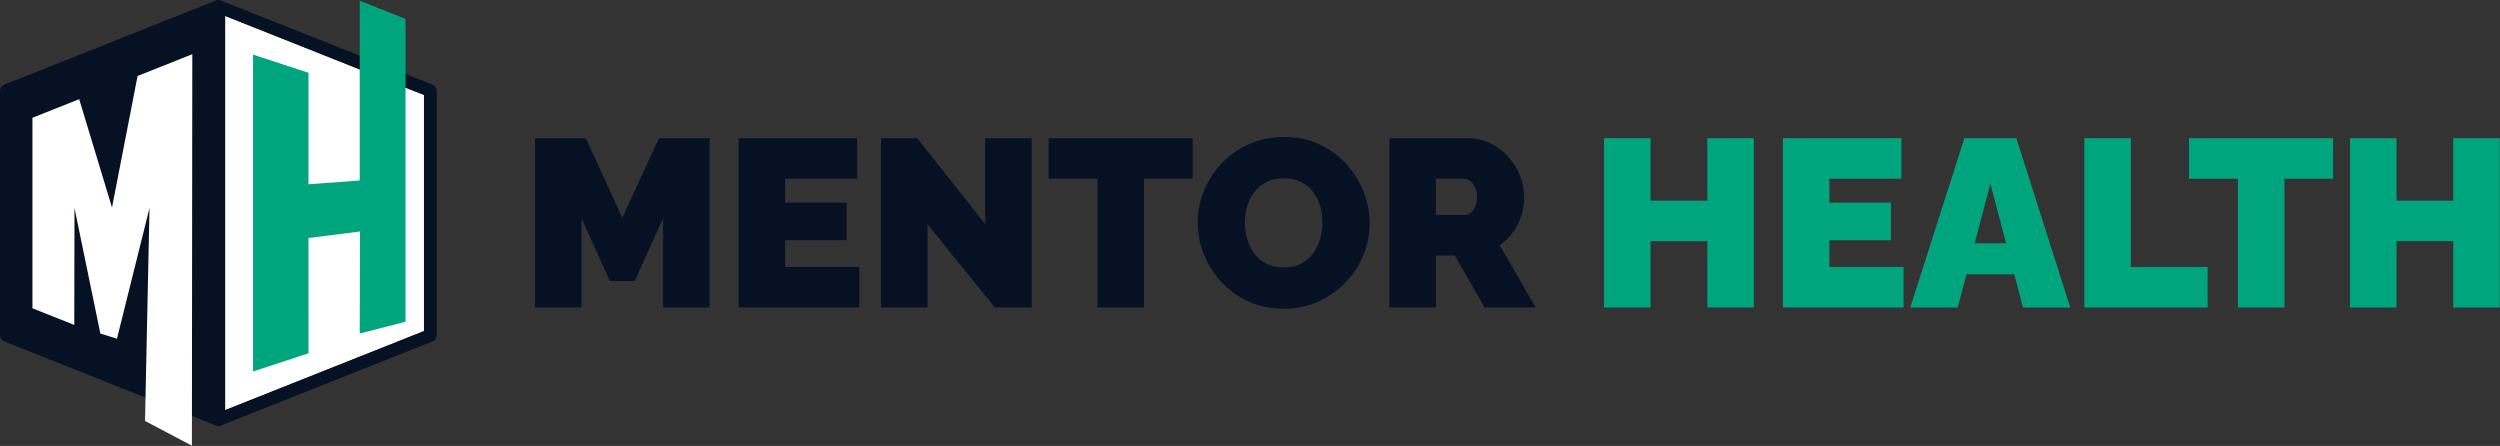
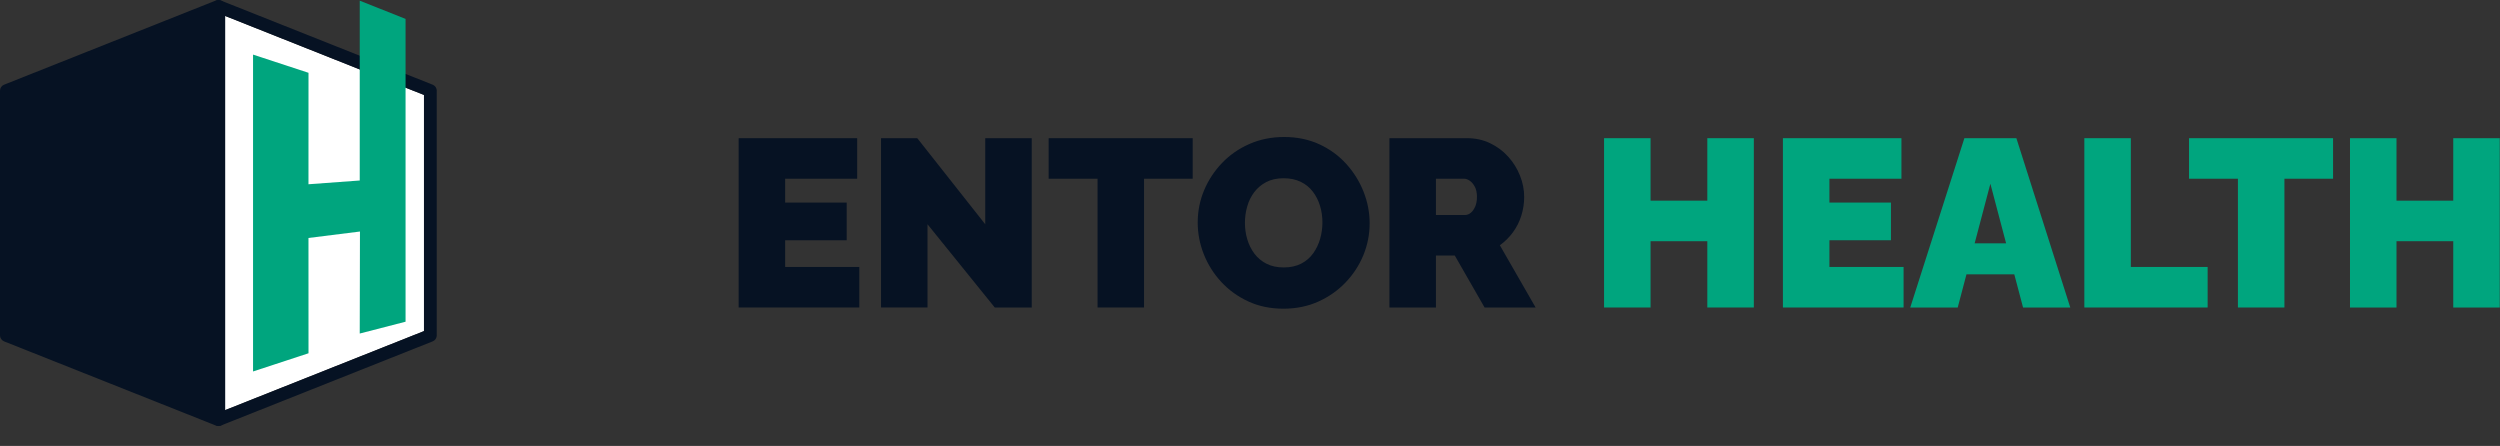
<svg xmlns="http://www.w3.org/2000/svg" width="5847" height="1043" viewBox="0 0 5847 1043" fill="none">
  <rect x="0" y="0" width="5847" height="1043" fill="#333333" stroke="none" />
  <g clip-path="url(#clip0_1627_27)">
    <path d="M991.6 222.1V774.36L526.39 959.26V37.21L991.6 222.1Z" fill="white" />
    <path d="M1012.02 198.12L516.98 1.36C512.39 -0.46 507.18 0.11 503.09 2.88C499 5.65 496.56 10.28 496.56 15.22V981.25C496.56 986.19 499.01 990.81 503.09 993.59C505.6 995.29 508.52 996.17 511.47 996.17C513.32 996.17 515.2 995.81 516.98 995.11L1012.02 798.35C1017.7 796.08 1021.43 790.59 1021.43 784.48V211.99C1021.43 205.87 1017.7 200.38 1012.02 198.12ZM991.6 774.37L526.4 959.27V37.21L991.6 222.11V774.36V774.37Z" fill="#061223" />
    <path d="M526.39 15.22V981.25C526.39 987.34 522.68 992.83 517.02 995.09L516.26 995.39C514.48 996.11 512.59 996.46 510.71 996.46C508.83 996.46 506.97 996.1 505.21 995.4L9.41 798.35C3.73 796.08 0 790.59 0 784.48V211.99C0 205.87 3.73 200.38 9.41 198.12L505.21 1.06C508.76 -0.36 512.71 -0.36 516.26 1.07L517.02 1.37C522.67 3.64 526.39 9.13 526.39 15.21V15.22Z" fill="#061223" />
-     <path d="M339.17 984.53L349.7 486.48L273.53 792.1L234.75 780.17L174.21 486.48L173.71 759.97L75.88 721.09V275.41L185.21 231.95L261.95 485.4L321.77 177.67L449.76 126.8L448.81 1042.36L339.17 984.53Z" fill="white" />
    <path d="M948.53 44.2V752.41L841.35 780.09L841.87 541.49L721.46 556.56L721.53 826.23L591.83 868.8V127.7L721.53 170.27L721.46 430.94L841.35 422.14V1.6L948.53 44.2Z" fill="#00A57E" />
-     <path d="M1550.76 719.17V510.58L1484.39 657.26H1426.39L1360.02 510.58V719.17H1251.26V323.18H1370.06L1455.39 509.47L1541.28 323.18H1659.52V719.18H1550.76V719.17Z" fill="#061223" />
    <path d="M2009.77 624.36V719.17H1727.56V323.18H2004.76V418H1836.32V473.77H1980.22V561.89H1836.32V624.36H2009.78H2009.77Z" fill="#061223" />
    <path d="M2169.28 524.53V719.17H2060.52V323.18H2145.3L2304.26 524.53V323.18H2413.02V719.18H2326.57L2169.29 524.54L2169.28 524.53Z" fill="#061223" />
    <path d="M2789.48 418H2675.7V719.17H2566.94V418H2452.6V323.18H2789.47V418H2789.48Z" fill="#061223" />
    <path d="M3001.43 721.97C2971.31 721.97 2943.98 716.31 2919.44 704.95C2894.9 693.61 2873.79 678.37 2856.14 659.21C2838.47 640.07 2824.91 618.5 2815.42 594.52C2805.94 570.54 2801.2 545.72 2801.2 520.06C2801.2 494.4 2806.22 468.56 2816.26 444.77C2826.3 420.97 2840.33 399.69 2858.37 380.91C2876.4 362.13 2897.78 347.36 2922.51 336.56C2947.23 325.78 2974.28 320.39 3003.66 320.39C3033.04 320.39 3061.11 326.07 3085.65 337.41C3110.19 348.75 3131.19 364.09 3148.68 383.42C3166.15 402.76 3179.63 424.41 3189.11 448.4C3198.59 472.38 3203.33 497.02 3203.33 522.31C3203.33 547.6 3198.4 573.25 3188.55 597.04C3178.7 620.85 3164.75 642.13 3146.72 660.91C3128.68 679.69 3107.4 694.57 3082.86 705.52C3058.32 716.5 3031.17 721.98 3001.43 721.98V721.97ZM2911.64 521.18C2911.64 534.57 2913.5 547.49 2917.22 559.94C2920.93 572.41 2926.51 583.56 2933.95 593.41C2941.38 603.27 2950.77 611.07 2962.12 616.83C2973.46 622.6 2986.94 625.48 3002.55 625.48C3018.16 625.48 3031.74 622.51 3043.26 616.56C3054.78 610.61 3064.18 602.53 3071.43 592.29C3078.68 582.07 3084.06 570.73 3087.6 558.27C3091.13 545.81 3092.9 533.09 3092.9 520.07C3092.9 507.05 3091.04 493.85 3087.32 481.58C3083.6 469.31 3078.02 458.25 3070.59 448.39C3063.15 438.54 3053.67 430.82 3042.15 425.25C3030.62 419.67 3017.23 416.88 3001.99 416.88C2986.75 416.88 2972.89 419.85 2961.56 425.8C2950.21 431.76 2940.83 439.65 2933.39 449.5C2925.95 459.36 2920.47 470.51 2916.94 482.97C2913.4 495.43 2911.64 508.17 2911.64 521.17V521.18Z" fill="#061223" />
    <path d="M3249.62 719.17V323.18H3431.44C3450.77 323.18 3468.62 327.09 3484.98 334.9C3501.34 342.71 3515.46 353.22 3527.37 366.42C3539.27 379.62 3548.47 394.4 3554.98 410.76C3561.48 427.12 3564.74 443.66 3564.74 460.4C3564.74 475.64 3562.51 490.33 3558.05 504.46C3553.59 518.6 3547.08 531.51 3538.53 543.23C3529.97 554.94 3519.75 565.08 3507.85 573.62L3591.51 719.19H3472.15L3402.43 597.61H3358.37V719.19H3249.61L3249.62 719.17ZM3358.38 502.77H3426.98C3431.44 502.77 3435.71 501.09 3439.81 497.74C3443.9 494.4 3447.34 489.57 3450.13 483.25C3452.92 476.93 3454.31 469.3 3454.31 460.38C3454.31 451.46 3452.72 443.36 3449.57 437.23C3446.41 431.1 3442.5 426.36 3437.86 423.01C3433.2 419.66 3428.66 417.99 3424.19 417.99H3358.38V502.77Z" fill="#061223" />
    <path d="M4101.84 323.18V719.18H3993.08V564.13H3860.34V719.18H3751.58V323.18H3860.34V469.31H3993.08V323.18H4101.84Z" fill="#00A57E" />
    <path d="M4452.1 624.36V719.17H4169.88V323.18H4447.07V418H4278.63V473.77H4422.53V561.89H4278.63V624.36H4452.09H4452.1Z" fill="#00A57E" />
    <path d="M4594.31 323.18H4715.9L4841.95 719.18H4731.52L4711.05 641.65H4599.17L4578.7 719.18H4467.71L4594.32 323.18H4594.31ZM4691.9 569.14L4655.1 429.71L4618.3 569.14H4691.9Z" fill="#00A57E" />
    <path d="M4874.85 719.17V323.18H4983.61V624.36H5163.2V719.17H4874.85Z" fill="#00A57E" />
    <path d="M5456.58 418H5342.8V719.17H5234.04V418H5119.7V323.18H5456.57V418H5456.58Z" fill="#00A57E" />
    <path d="M5846.43 323.18V719.18H5737.67V564.13H5604.93V719.18H5496.17V323.18H5604.93V469.31H5737.67V323.18H5846.43Z" fill="#00A57E" />
  </g>
  <defs>
    <clipPath id="clip0_1627_27">
      <rect width="5846.43" height="1042.36" fill="white" />
    </clipPath>
  </defs>
</svg>